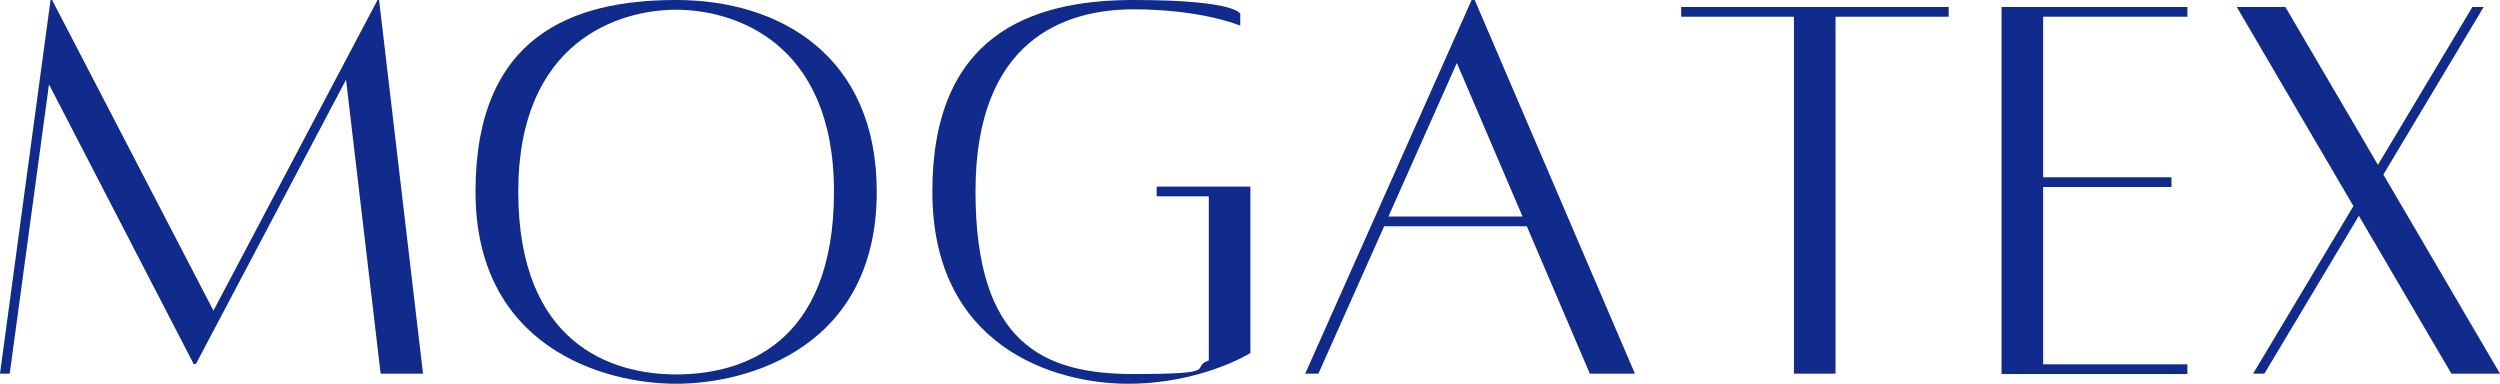
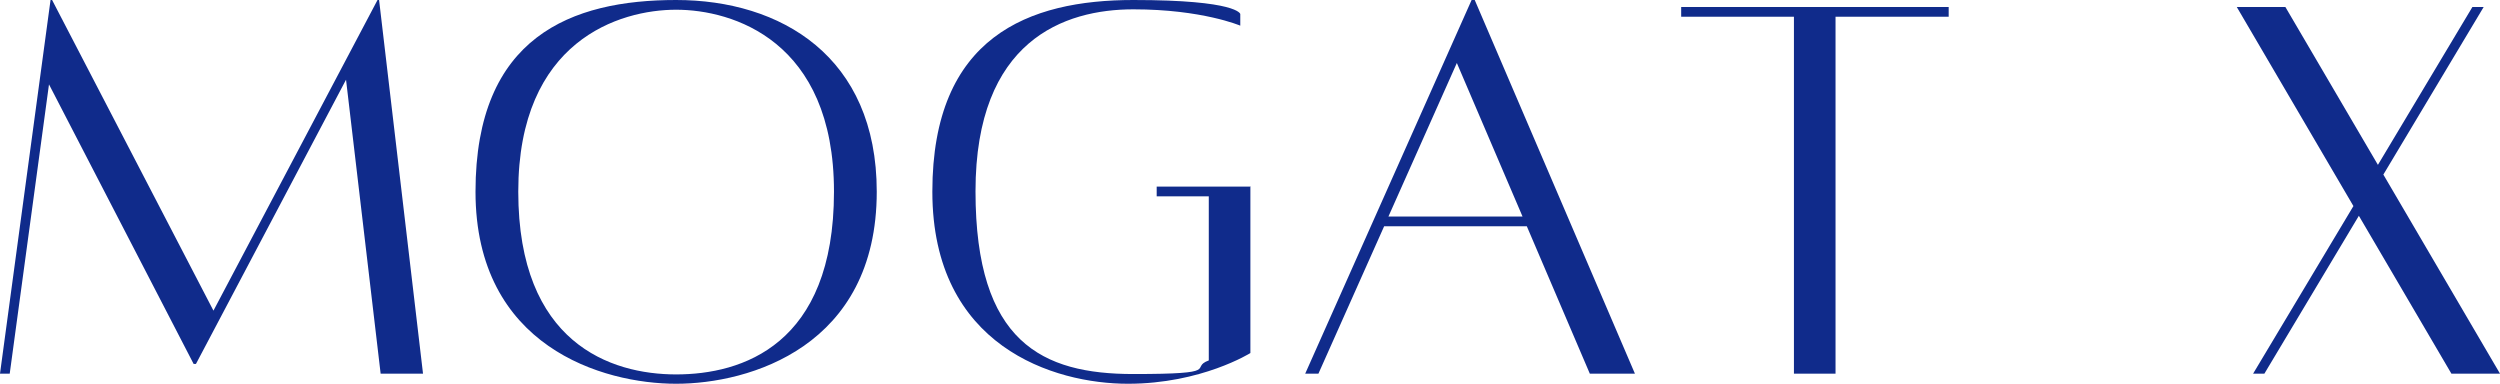
<svg xmlns="http://www.w3.org/2000/svg" viewBox="0 0 643 98.7">
  <defs>
    <style>      .cls-1 {        fill: #102b8b;      }    </style>
  </defs>
  <g>
    <g id="_レイヤー_2">
      <g id="_レイヤー_1-2">
        <path class="cls-1" d="M108.7,96.1h-10.8c0,0-8.9-75.6-8.9-75.6l-38.6,73.1h-.6L12.6,21.7,2.5,96.1H0L13,0h.4l41.5,79.9L97.1,0h.4l11.3,96.1h0Z" />
        <path class="cls-1" d="M225.5,49.3c0,39.9-32.8,49.4-51.6,49.4s-51.6-9.5-51.6-49.4S147,0,173.9,0s51.6,14.5,51.6,49.3ZM214.5,49.3c0-38.9-26.1-46.8-40.6-46.8s-40.6,7.9-40.6,46.8,23.7,47,40.6,47,40.6-7.5,40.6-47Z" />
        <path class="cls-1" d="M321.6,48.1v42.7s-12.6,7.9-31.5,7.9-50.3-9.5-50.3-49.4S264.6,0,291.5,0s27.5,3.6,27.5,3.6v3s-9.8-4.2-27.5-4.2-40.6,7.9-40.6,46.8,17.2,47,40.6,47,14.2-1.6,19.4-3.5v-42.2h-13.4v-2.5h24.2Z" />
        <path class="cls-1" d="M392.7,58.2h-36.7l-16.9,37.9h-3.4L378.5,0h.8l41.2,96.1h-11.6l-16.2-37.9h0ZM391.6,55.7l-16.9-39.5-17.6,39.5h34.5,0Z" />
        <path class="cls-1" d="M501.1,4.3h-29v91.8h-10.7V4.3h-29V1.8h68.8v2.5h0Z" />
-         <path class="cls-1" d="M525.5,4.3v41.3h33v2.5h-33v45.6h37.1v2.5h-47.8V1.8h47.8v2.5h-37.1Z" />
        <path class="cls-1" d="M630.5,96.1l-23.8-40.6-24.3,40.6h-2.9l25.8-43.1-30-51.2h12.5l23.8,40.6,24.3-40.6h2.9l-25.8,43.1,30,51.2h-12.5Z" />
      </g>
    </g>
  </g>
</svg>